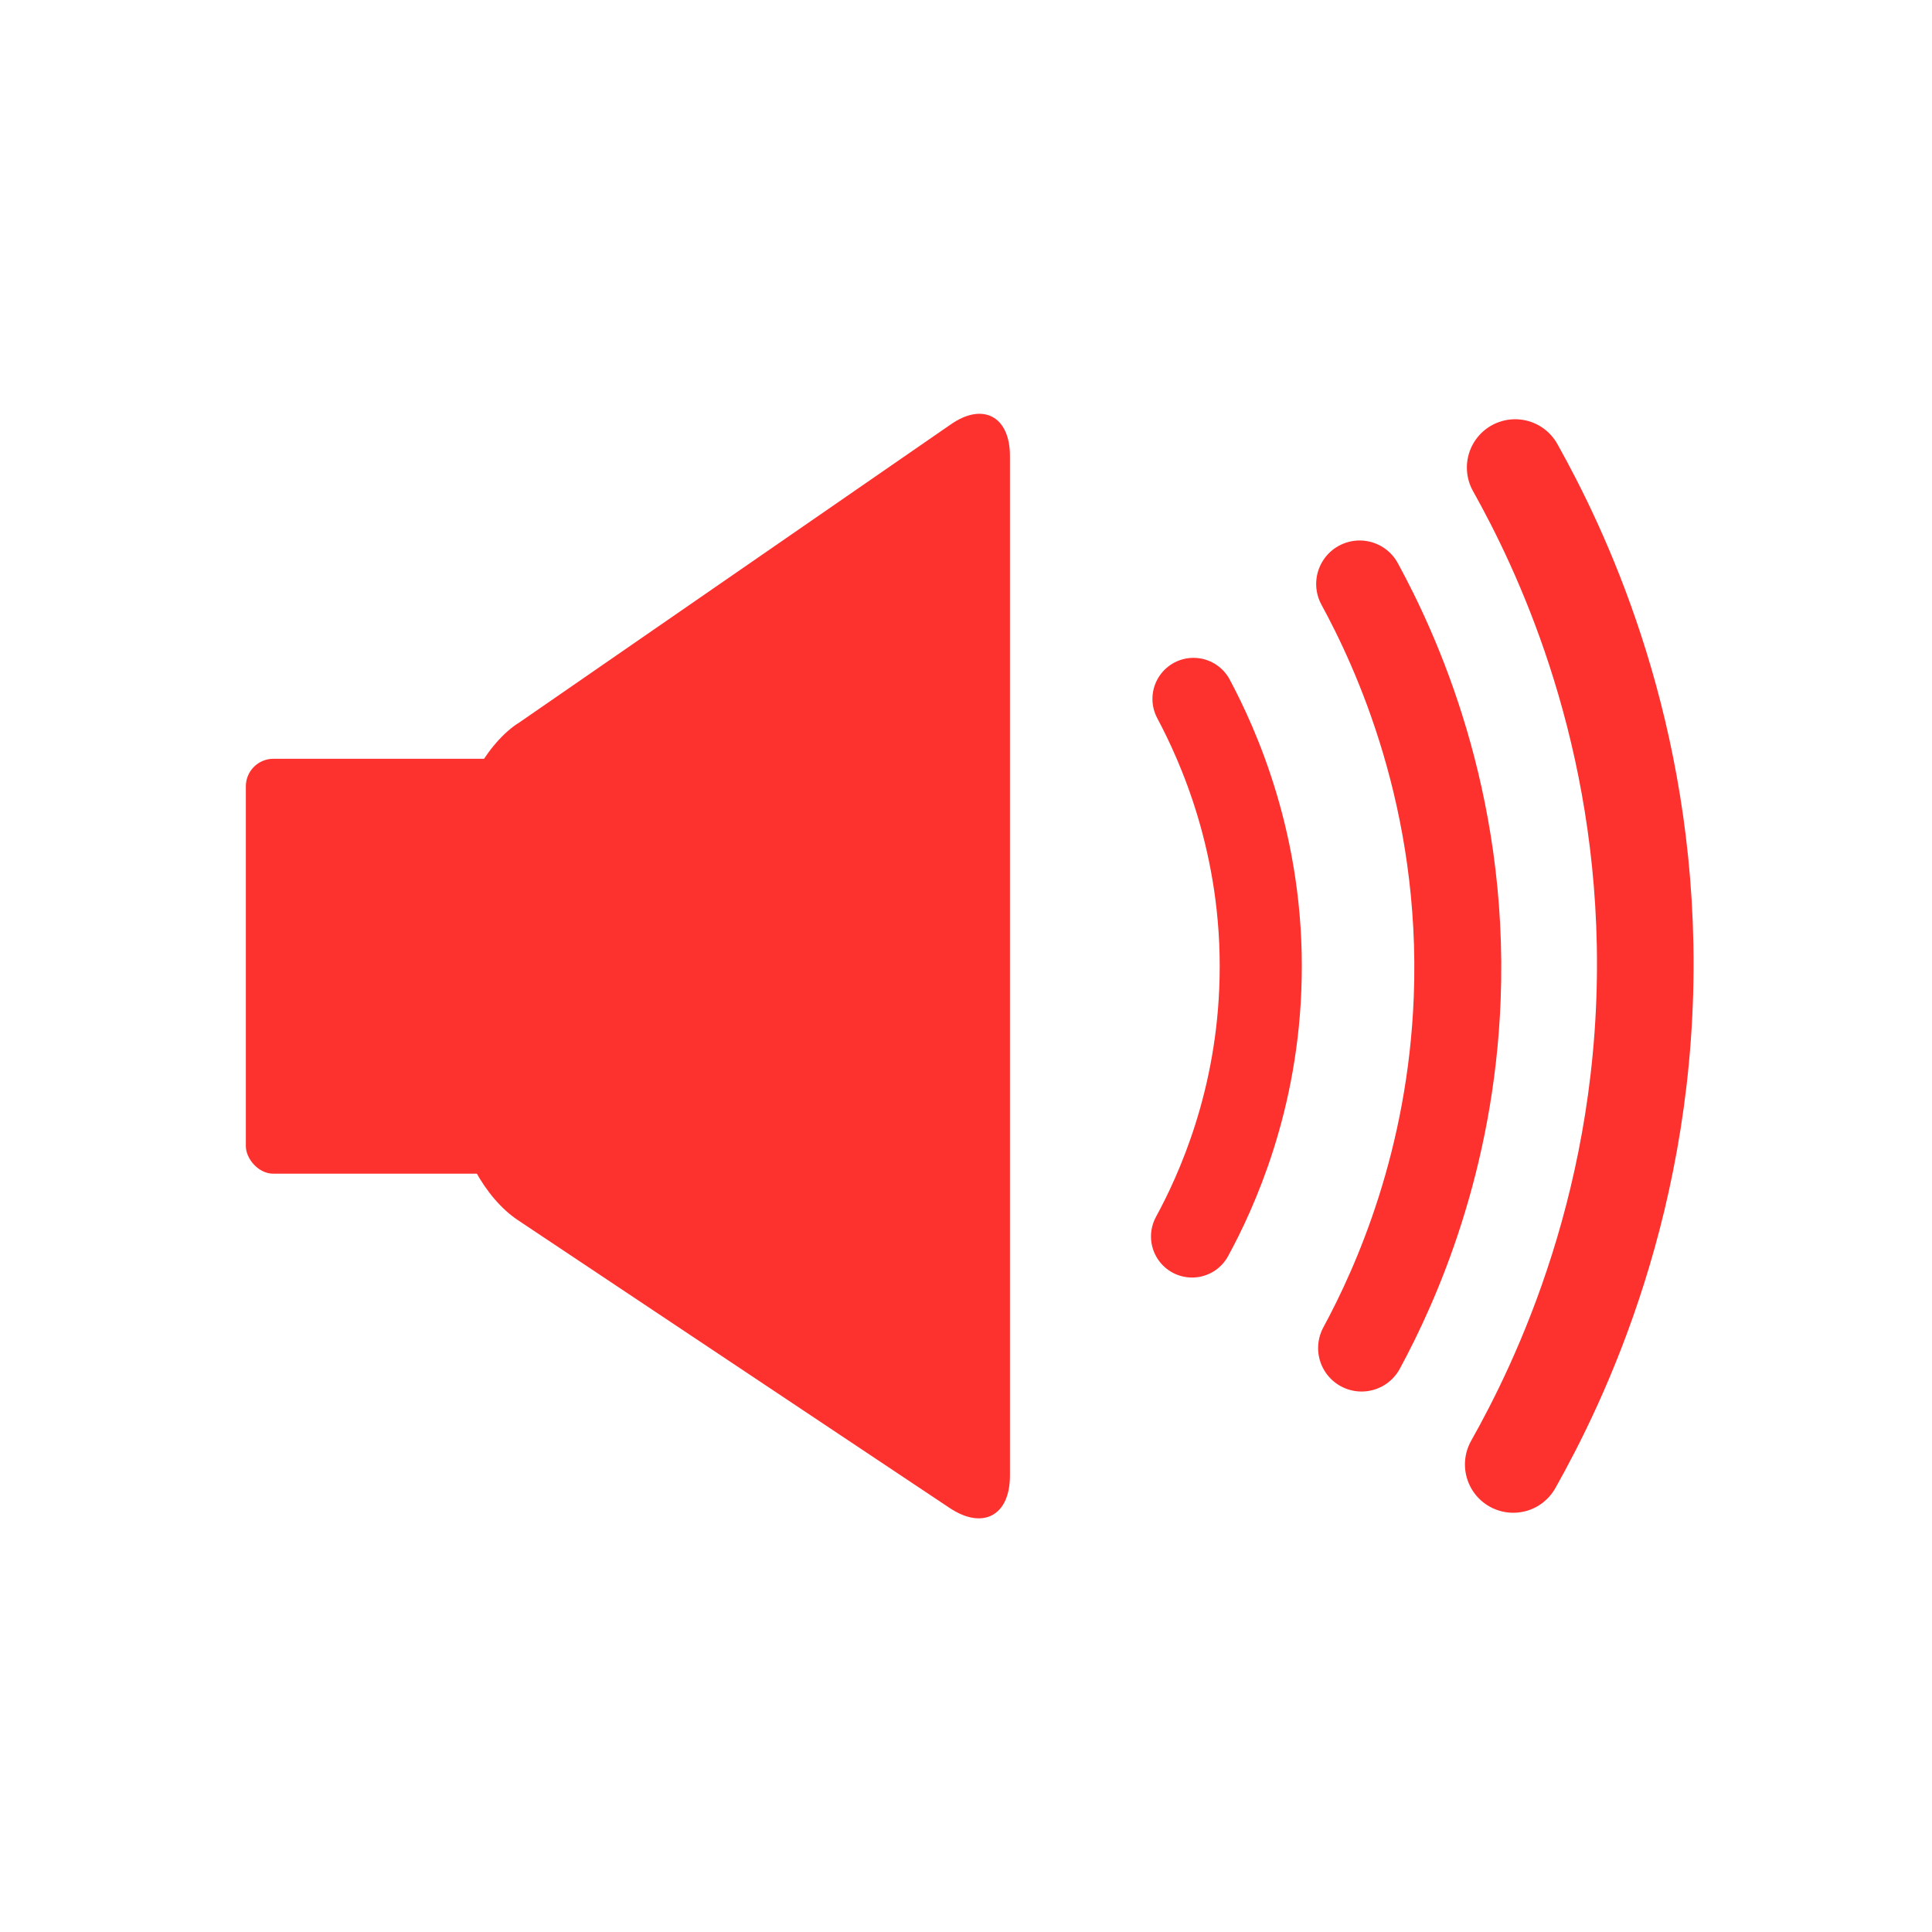
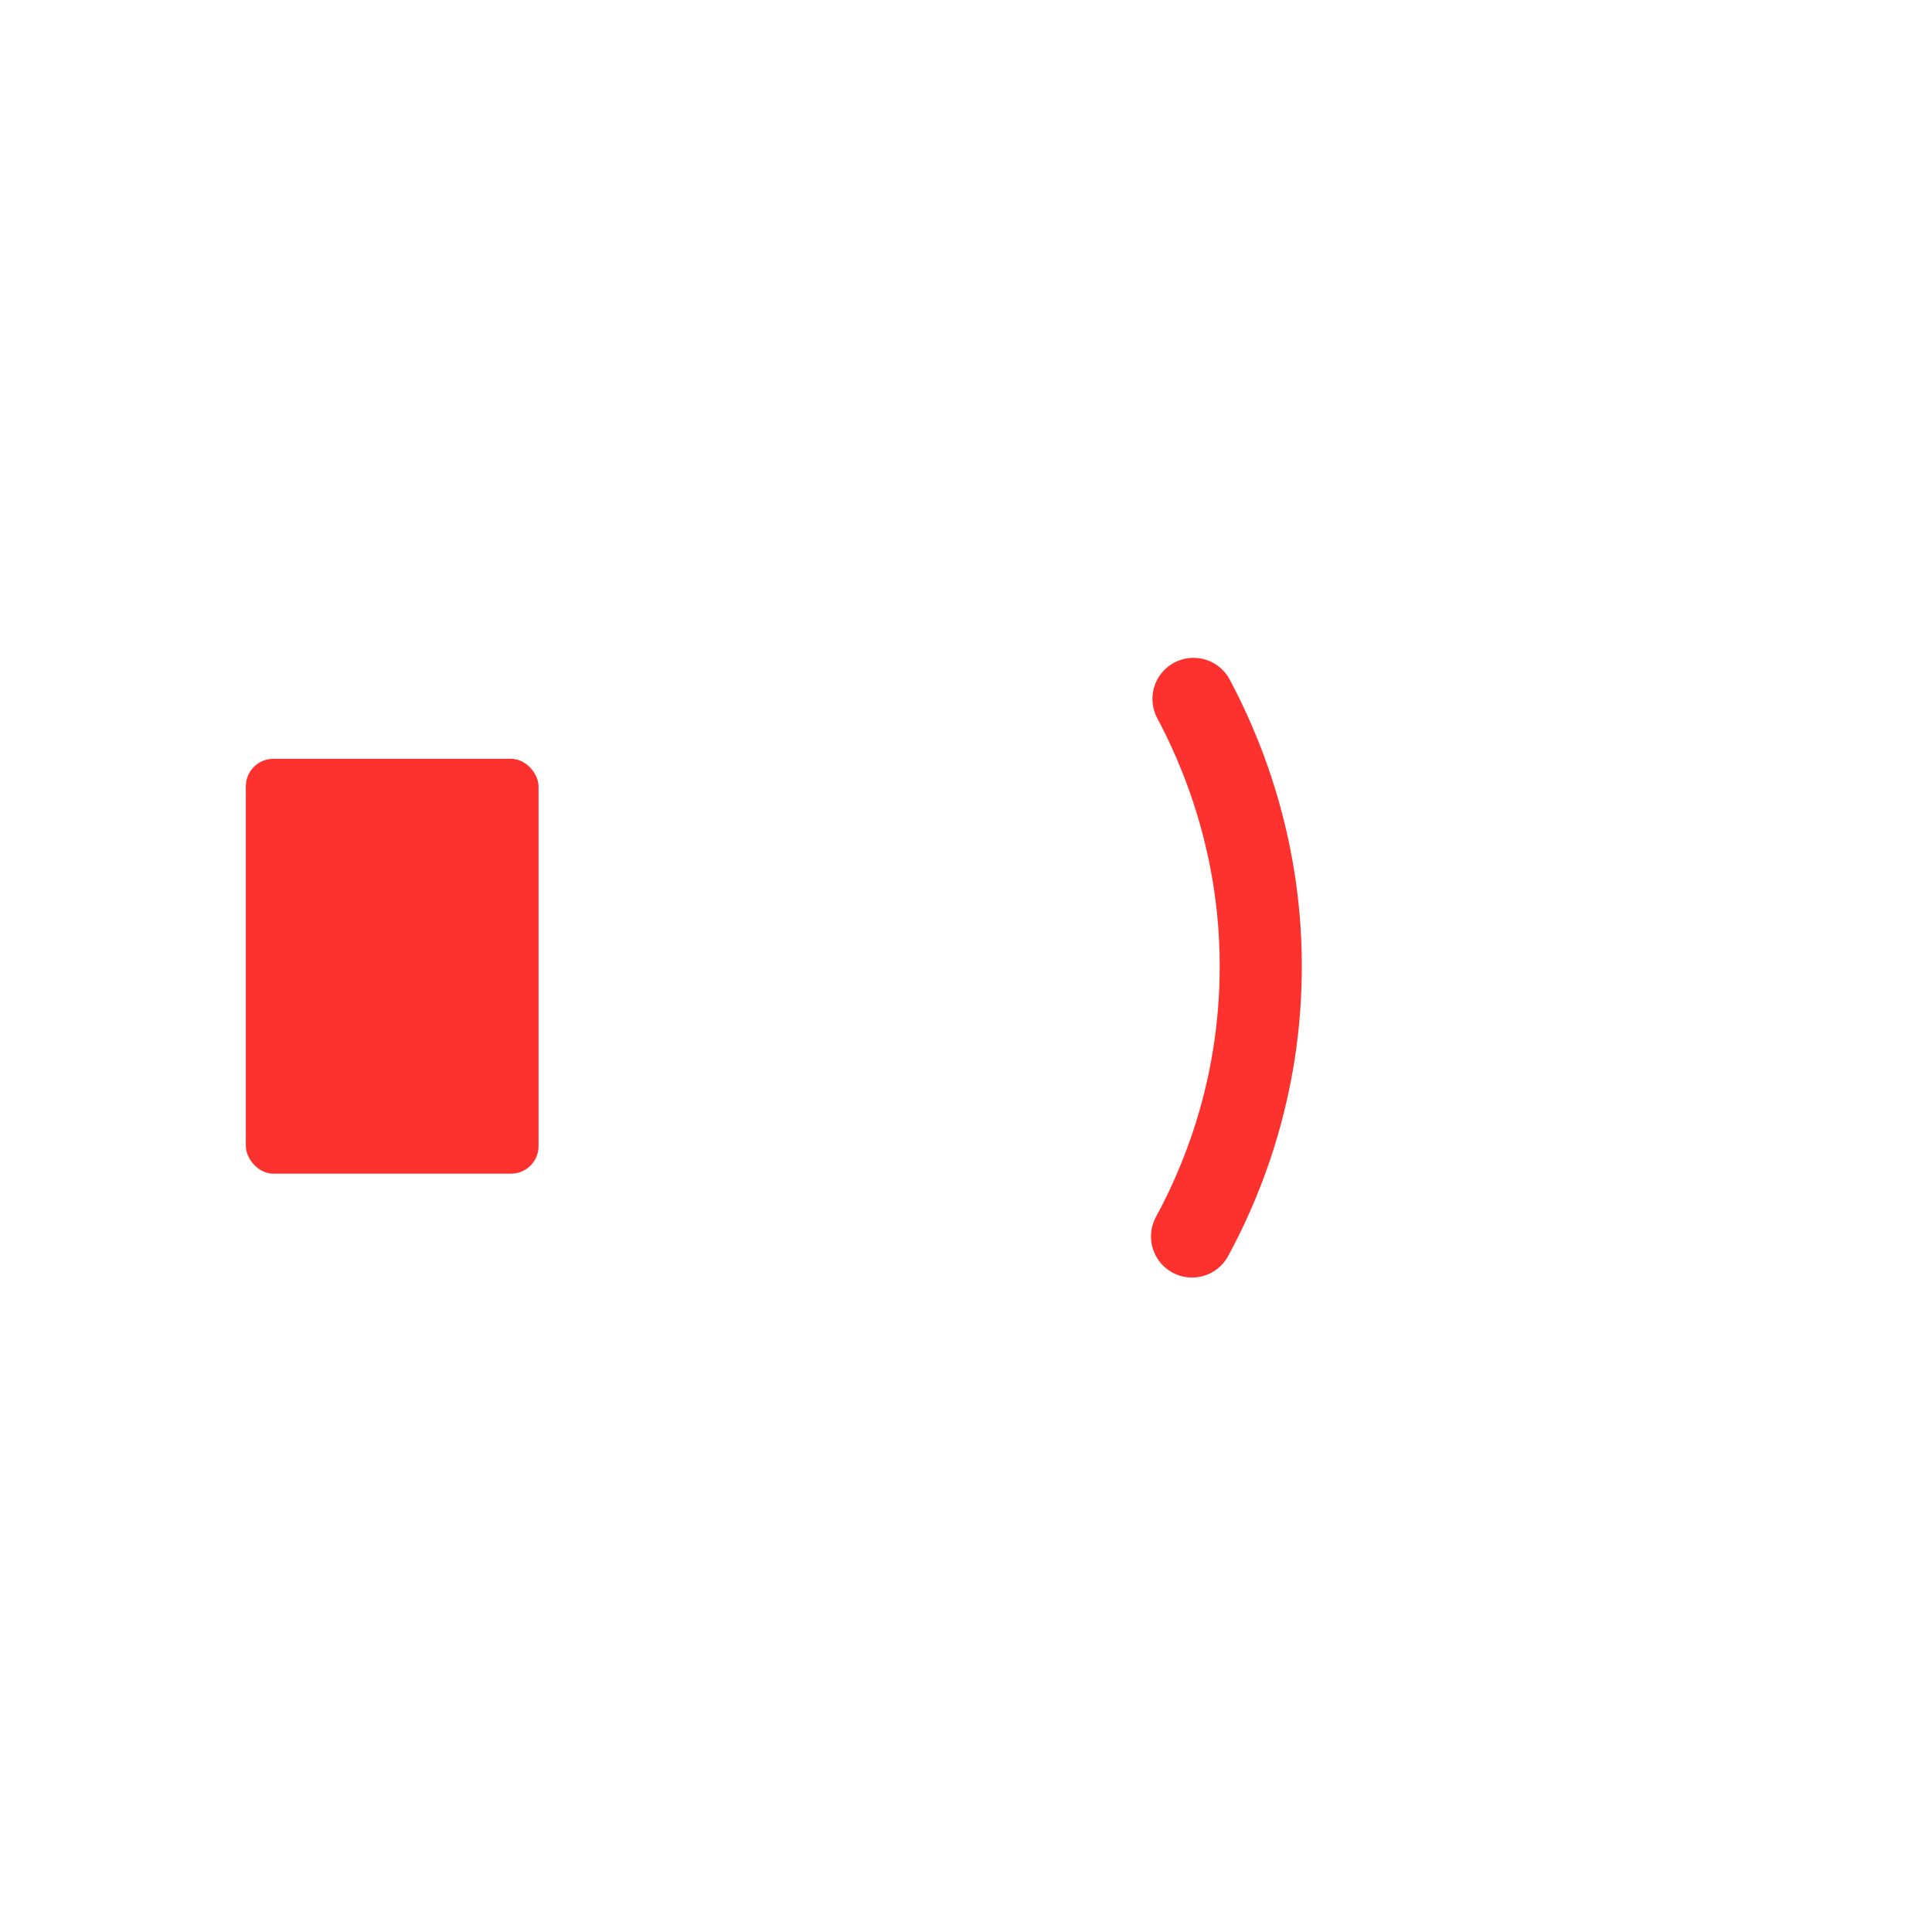
<svg xmlns="http://www.w3.org/2000/svg" viewBox="0 0 40 40">
  <defs>
    <style>.d{stroke-width:1.8px;}.d,.e,.f{stroke:#fd312e;stroke-linecap:round;stroke-linejoin:round;}.d,.e,.f,.g{fill:none;}.e{stroke-width:1.7px;}.f{stroke-width:2px;}.h{fill:#fd312e;}</style>
  </defs>
  <g id="a" />
  <g id="b">
    <g id="c">
-       <rect class="g" width="40" height="40" />
-       <path class="f" d="M31.37,9.68c.93,1.66,2.6,5.16,2.69,9.88,.1,5.23-1.79,9.09-2.73,10.76" />
-       <path class="d" d="M28.15,12.09c.74,1.36,2.18,4.45,2.02,8.58-.13,3.37-1.26,5.91-1.98,7.24" />
      <path class="e" d="M24.71,14.47c.5,.94,1.45,3.01,1.39,5.78-.05,2.54-.92,4.43-1.42,5.35" />
      <g>
        <rect class="h" x="5.09" y="15.71" width="6.06" height="8.59" rx=".57" ry=".57" />
-         <path class="h" d="M10.7,14.99c-.68,.47-1.23,1.53-1.23,2.35v5.59c0,.83,.56,1.87,1.25,2.33l8.94,5.96c.69,.46,1.25,.16,1.25-.67V9.44c0-.82-.56-1.12-1.23-.65l-8.96,6.19Z" />
      </g>
    </g>
  </g>
</svg>